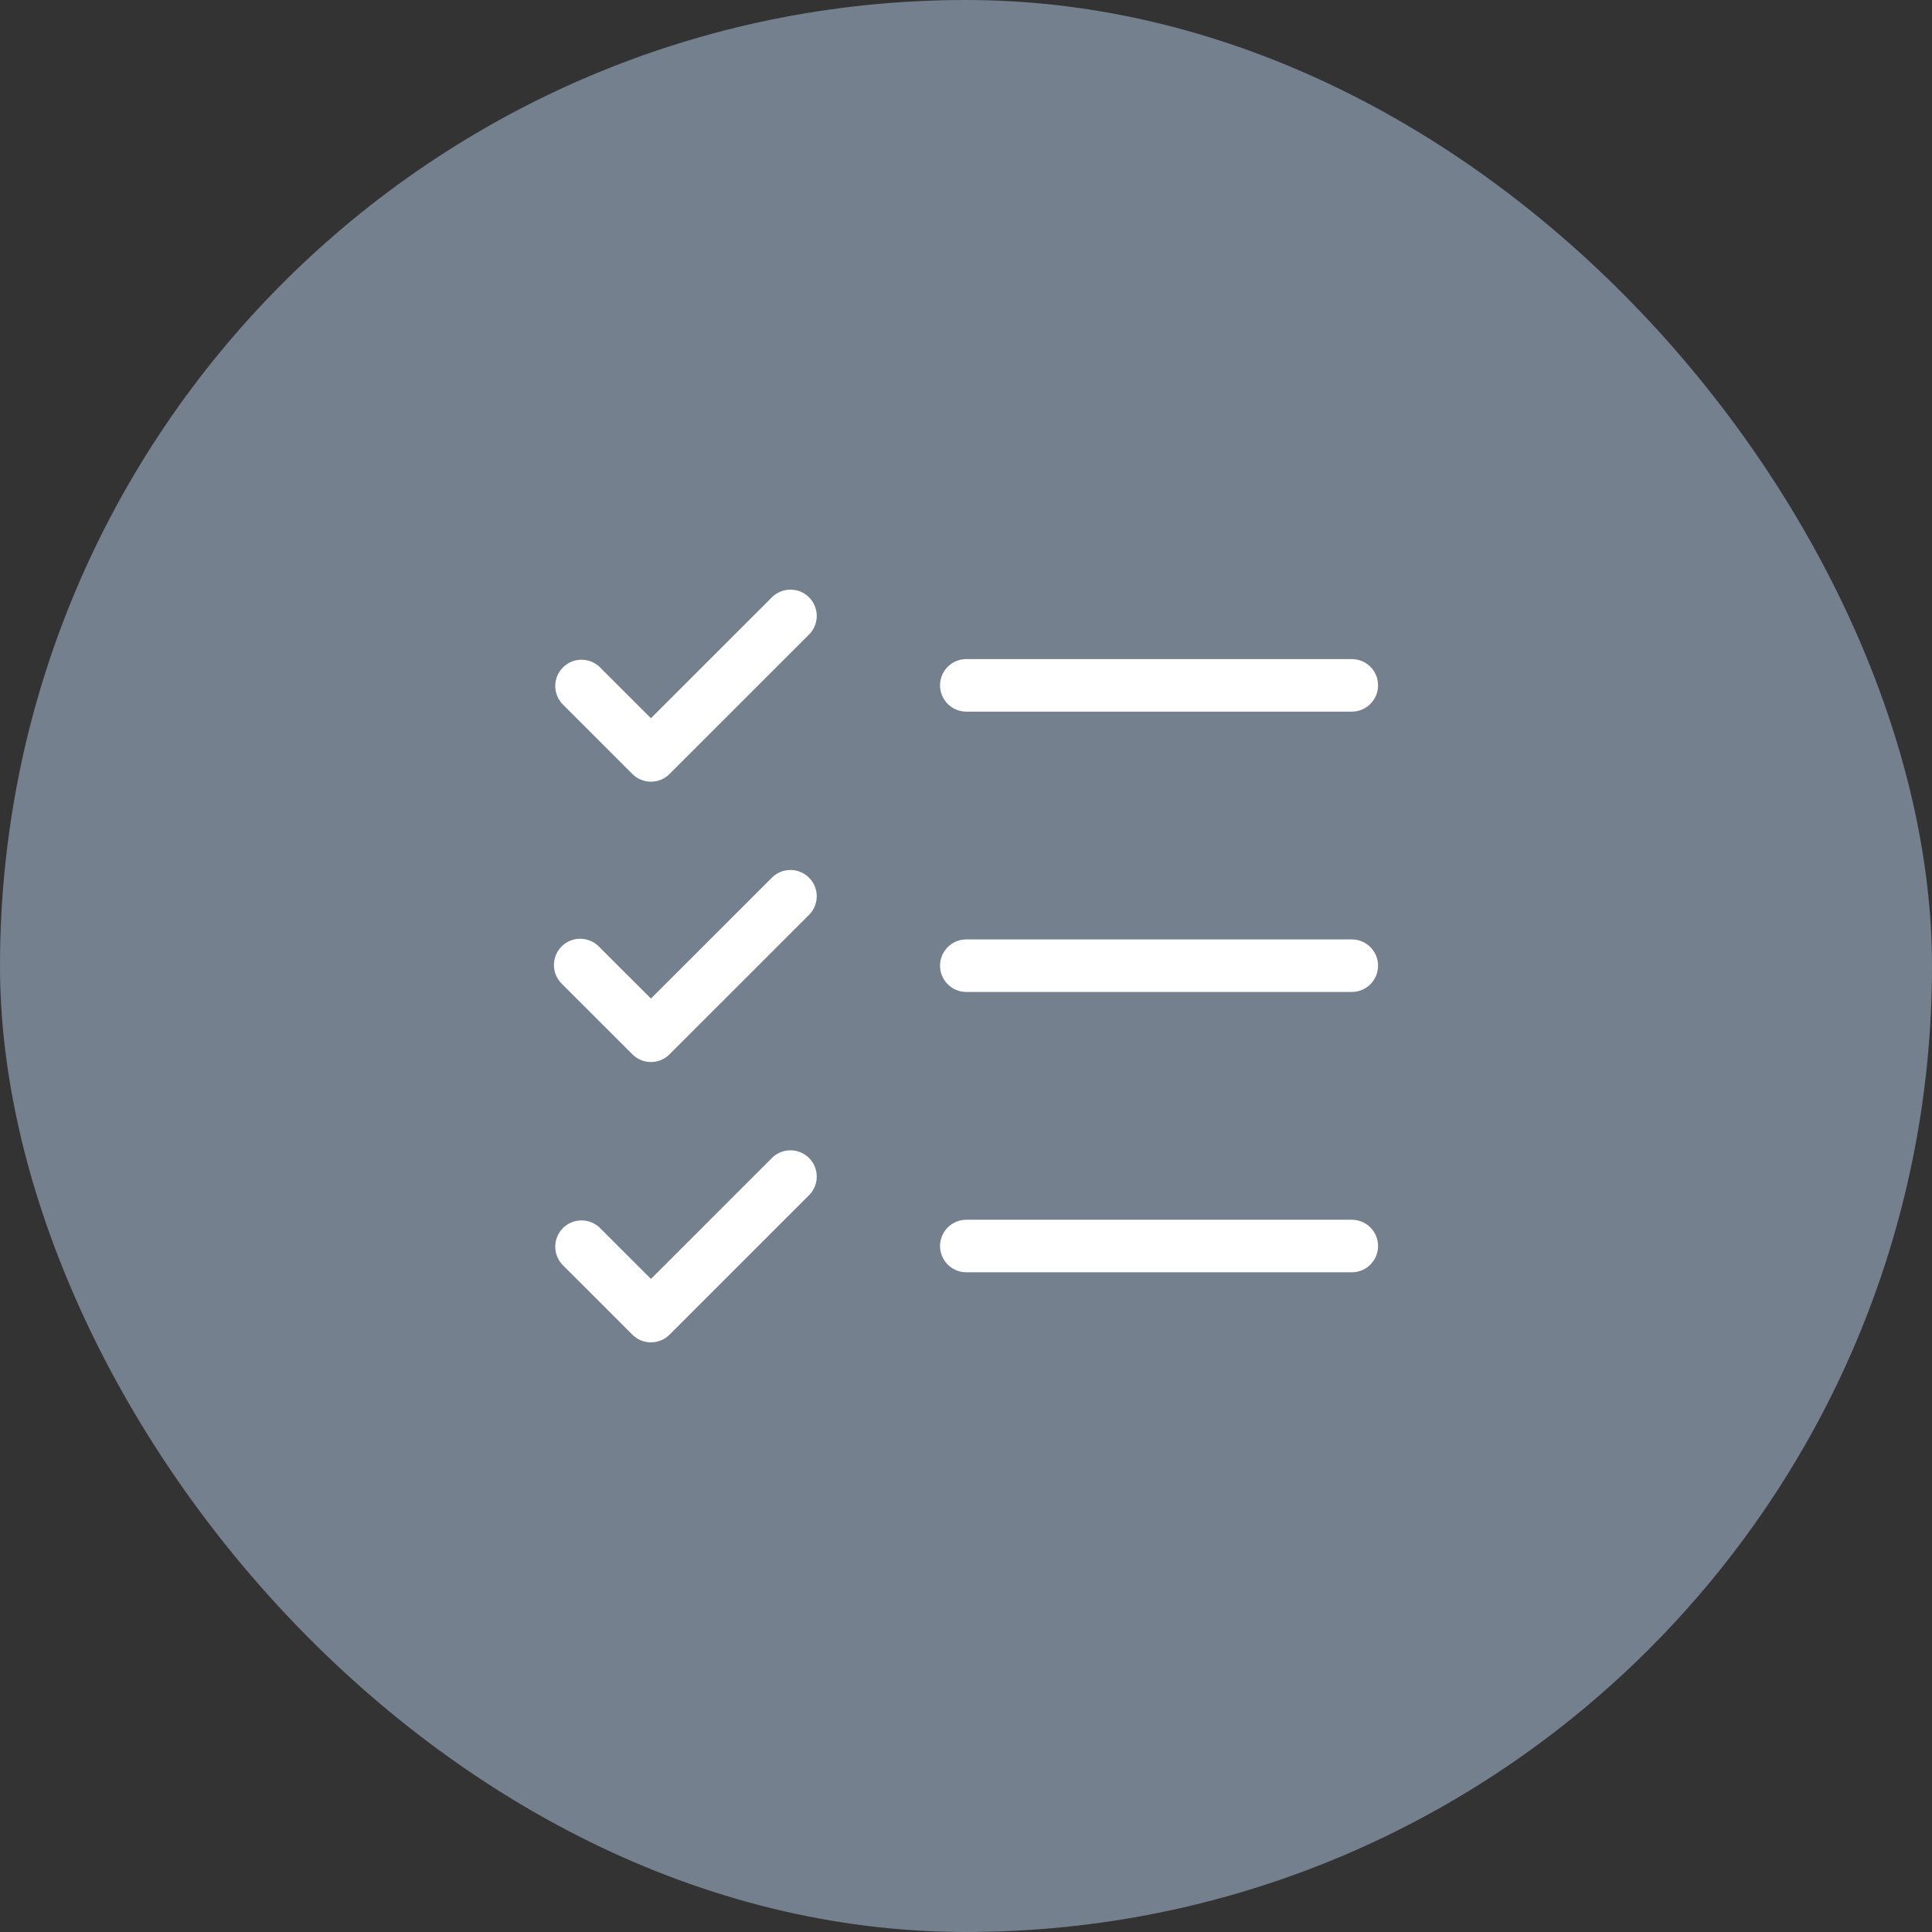
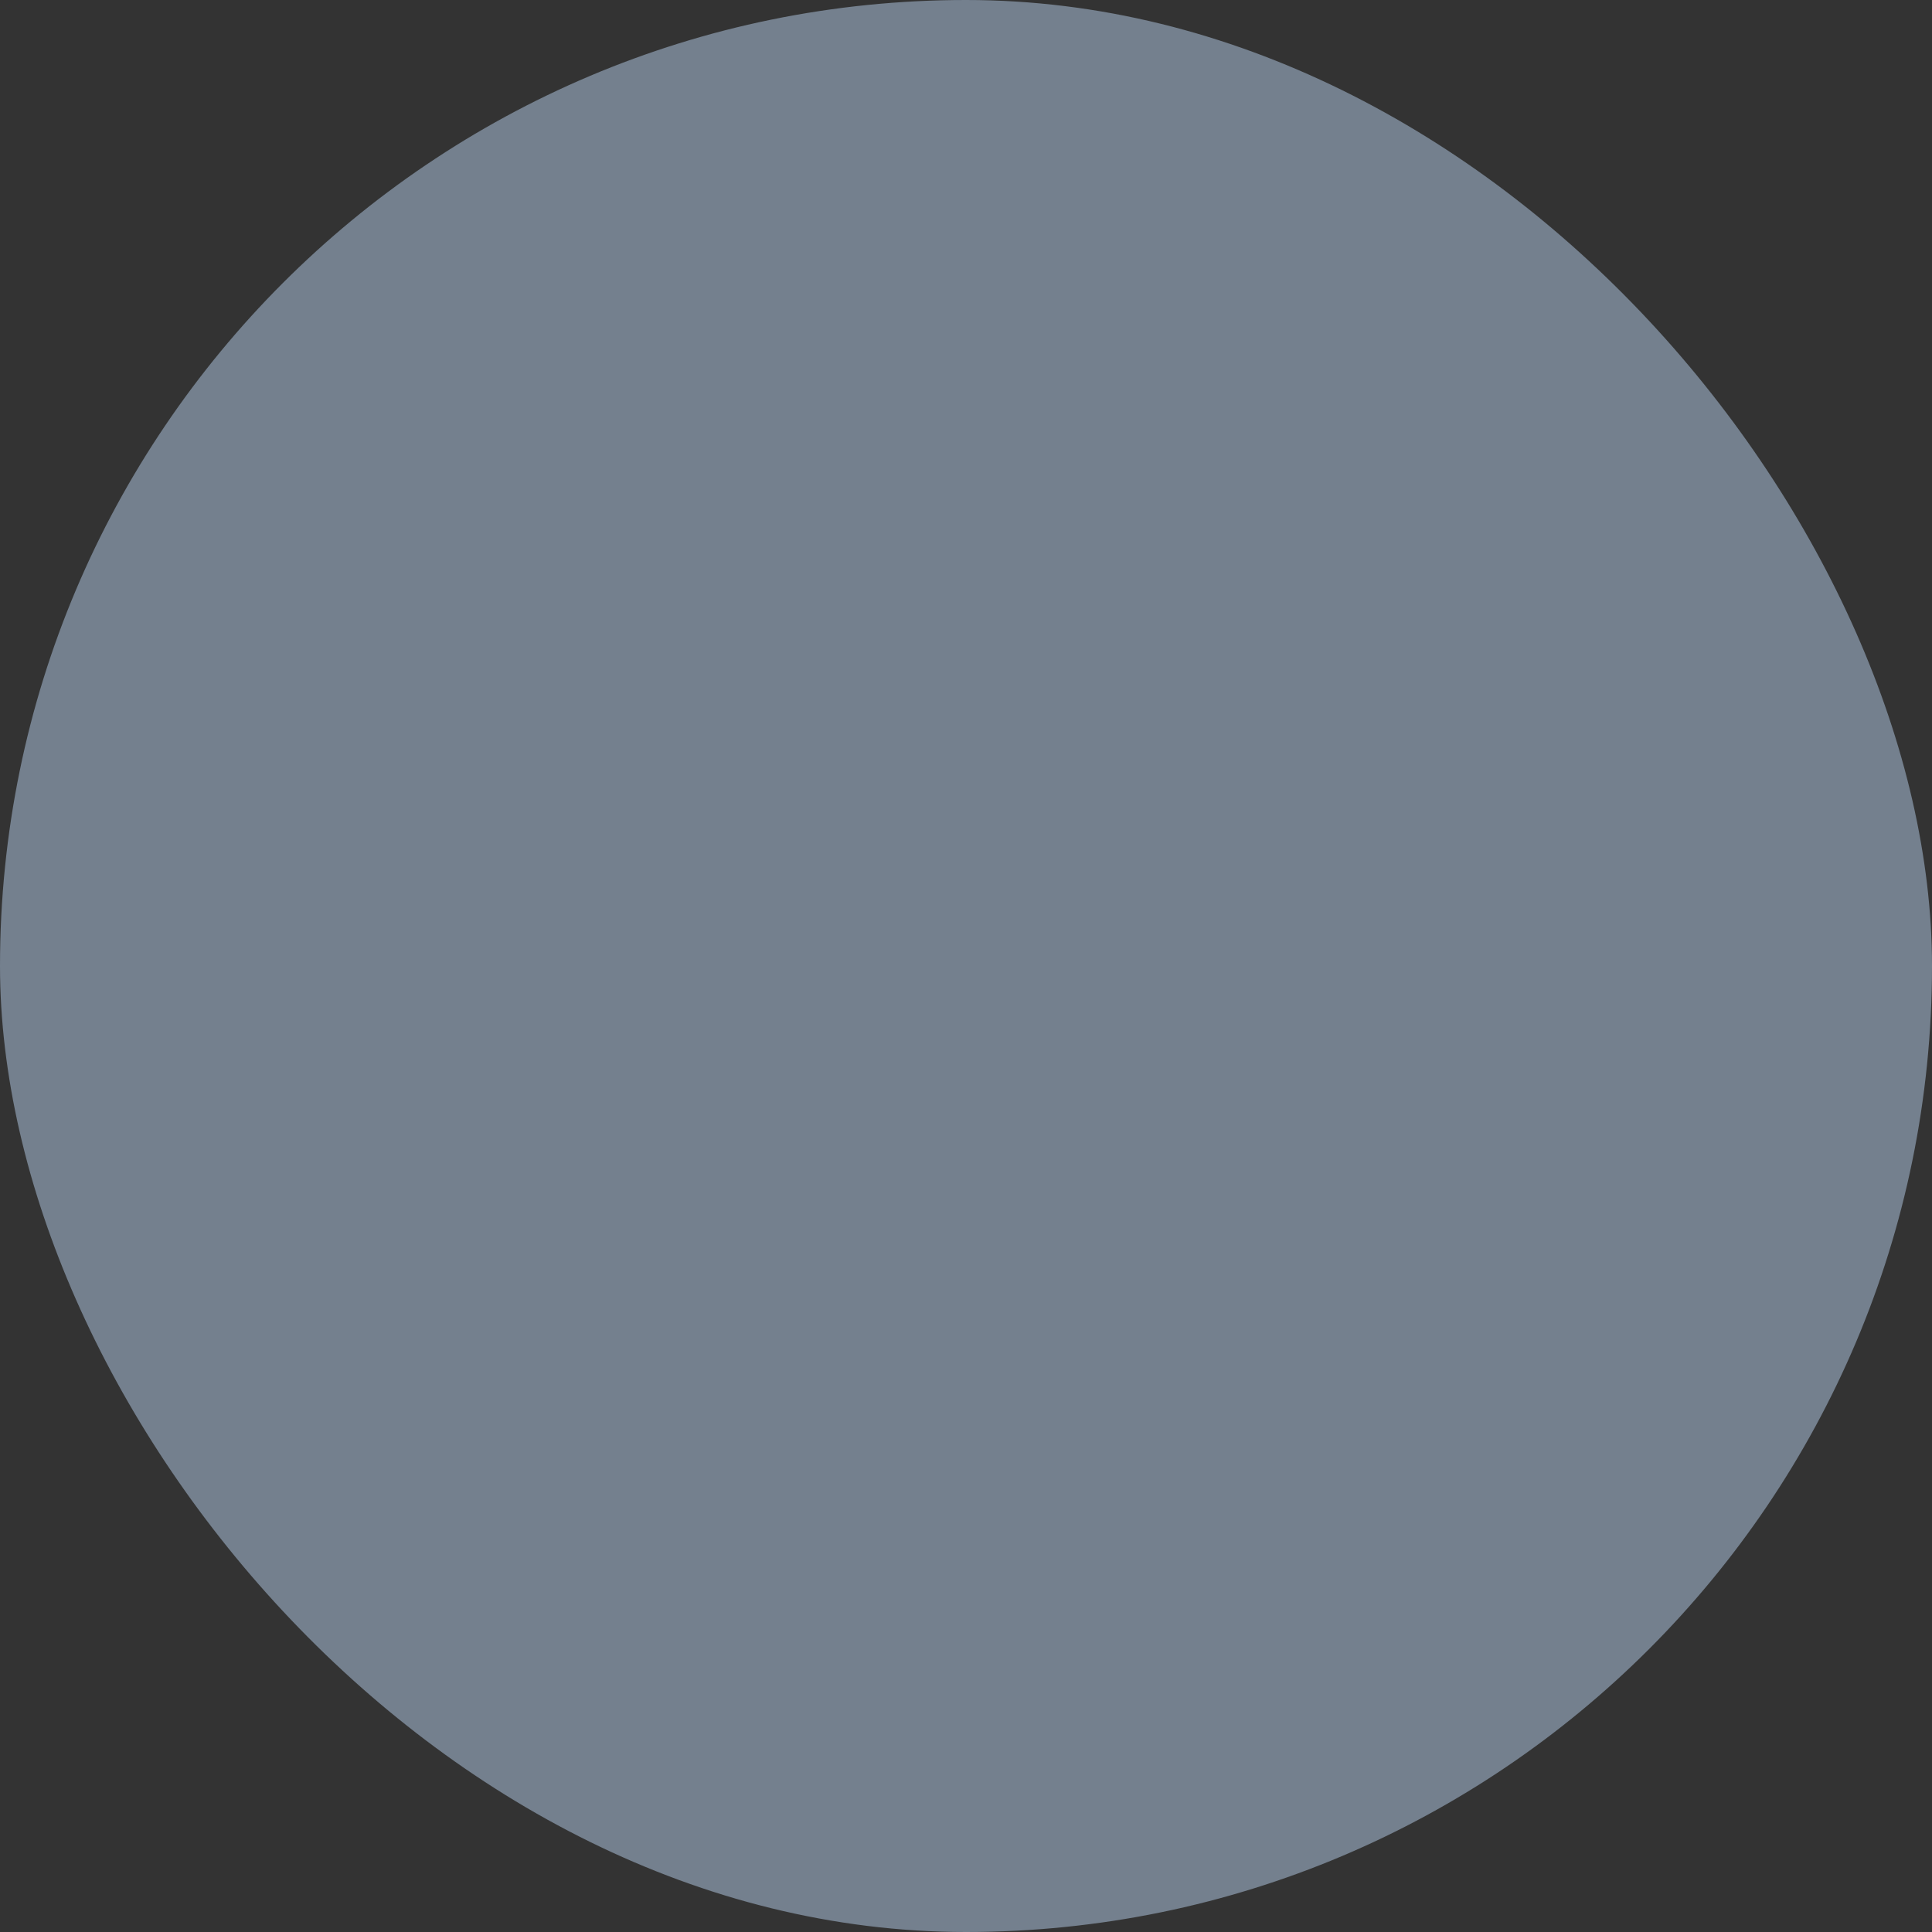
<svg xmlns="http://www.w3.org/2000/svg" width="50" height="50" viewBox="0 0 50 50" fill="none">
  <rect x="0" y="0" width="50" height="50" fill="#333333" stroke="none" />
  <rect width="50" height="50" rx="25" fill="#74808E" />
-   <path d="M35.664 24.992C35.664 25.172 35.593 25.345 35.465 25.473C35.338 25.6 35.165 25.672 34.984 25.672H25.009C24.828 25.672 24.655 25.6 24.528 25.473C24.4 25.345 24.328 25.172 24.328 24.992C24.328 24.811 24.4 24.639 24.528 24.511C24.655 24.383 24.828 24.312 25.009 24.312H34.984C35.165 24.312 35.338 24.383 35.465 24.511C35.593 24.639 35.664 24.811 35.664 24.992ZM25.009 18.417H34.984C35.165 18.417 35.338 18.345 35.465 18.218C35.593 18.09 35.664 17.917 35.664 17.737C35.664 17.556 35.593 17.383 35.465 17.256C35.338 17.128 35.165 17.057 34.984 17.057H25.009C24.828 17.057 24.655 17.128 24.528 17.256C24.4 17.383 24.328 17.556 24.328 17.737C24.328 17.917 24.4 18.09 24.528 18.218C24.655 18.345 24.828 18.417 25.009 18.417ZM34.984 31.567H25.009C24.828 31.567 24.655 31.639 24.528 31.766C24.4 31.894 24.328 32.067 24.328 32.247C24.328 32.427 24.4 32.6 24.528 32.728C24.655 32.856 24.828 32.927 25.009 32.927H34.984C35.165 32.927 35.338 32.856 35.465 32.728C35.593 32.6 35.664 32.427 35.664 32.247C35.664 32.067 35.593 31.894 35.465 31.766C35.338 31.639 35.165 31.567 34.984 31.567ZM19.993 15.442L16.846 18.588L15.513 17.256C15.384 17.136 15.214 17.07 15.038 17.074C14.861 17.077 14.693 17.148 14.569 17.273C14.444 17.397 14.373 17.566 14.37 17.742C14.367 17.918 14.432 18.088 14.552 18.217L16.366 20.031C16.493 20.159 16.666 20.23 16.846 20.23C17.027 20.23 17.2 20.159 17.327 20.031L20.955 16.404C21.075 16.275 21.14 16.104 21.137 15.928C21.134 15.752 21.063 15.584 20.938 15.459C20.813 15.334 20.645 15.263 20.469 15.26C20.293 15.257 20.122 15.322 19.993 15.442ZM19.993 22.698L16.846 25.843L15.513 24.511C15.451 24.444 15.376 24.391 15.293 24.354C15.209 24.317 15.119 24.297 15.028 24.295C14.936 24.293 14.846 24.31 14.761 24.344C14.676 24.378 14.599 24.429 14.535 24.494C14.47 24.559 14.419 24.636 14.385 24.72C14.351 24.805 14.334 24.896 14.336 24.987C14.337 25.078 14.357 25.168 14.395 25.252C14.432 25.335 14.485 25.41 14.552 25.473L16.366 27.286C16.493 27.414 16.666 27.485 16.846 27.485C17.027 27.485 17.2 27.414 17.327 27.286L20.955 23.659C21.075 23.53 21.14 23.359 21.137 23.183C21.134 23.007 21.063 22.839 20.938 22.714C20.813 22.59 20.645 22.518 20.469 22.515C20.293 22.512 20.122 22.577 19.993 22.698ZM19.993 29.953L16.846 33.098L15.513 31.766C15.384 31.646 15.214 31.581 15.038 31.584C14.861 31.587 14.693 31.658 14.569 31.783C14.444 31.908 14.373 32.076 14.37 32.252C14.367 32.428 14.432 32.599 14.552 32.728L16.366 34.541C16.493 34.669 16.666 34.74 16.846 34.74C17.027 34.74 17.2 34.669 17.327 34.541L20.955 30.914C21.075 30.785 21.14 30.614 21.137 30.438C21.134 30.262 21.063 30.094 20.938 29.969C20.813 29.845 20.645 29.773 20.469 29.77C20.293 29.767 20.122 29.832 19.993 29.953Z" fill="white" />
</svg>